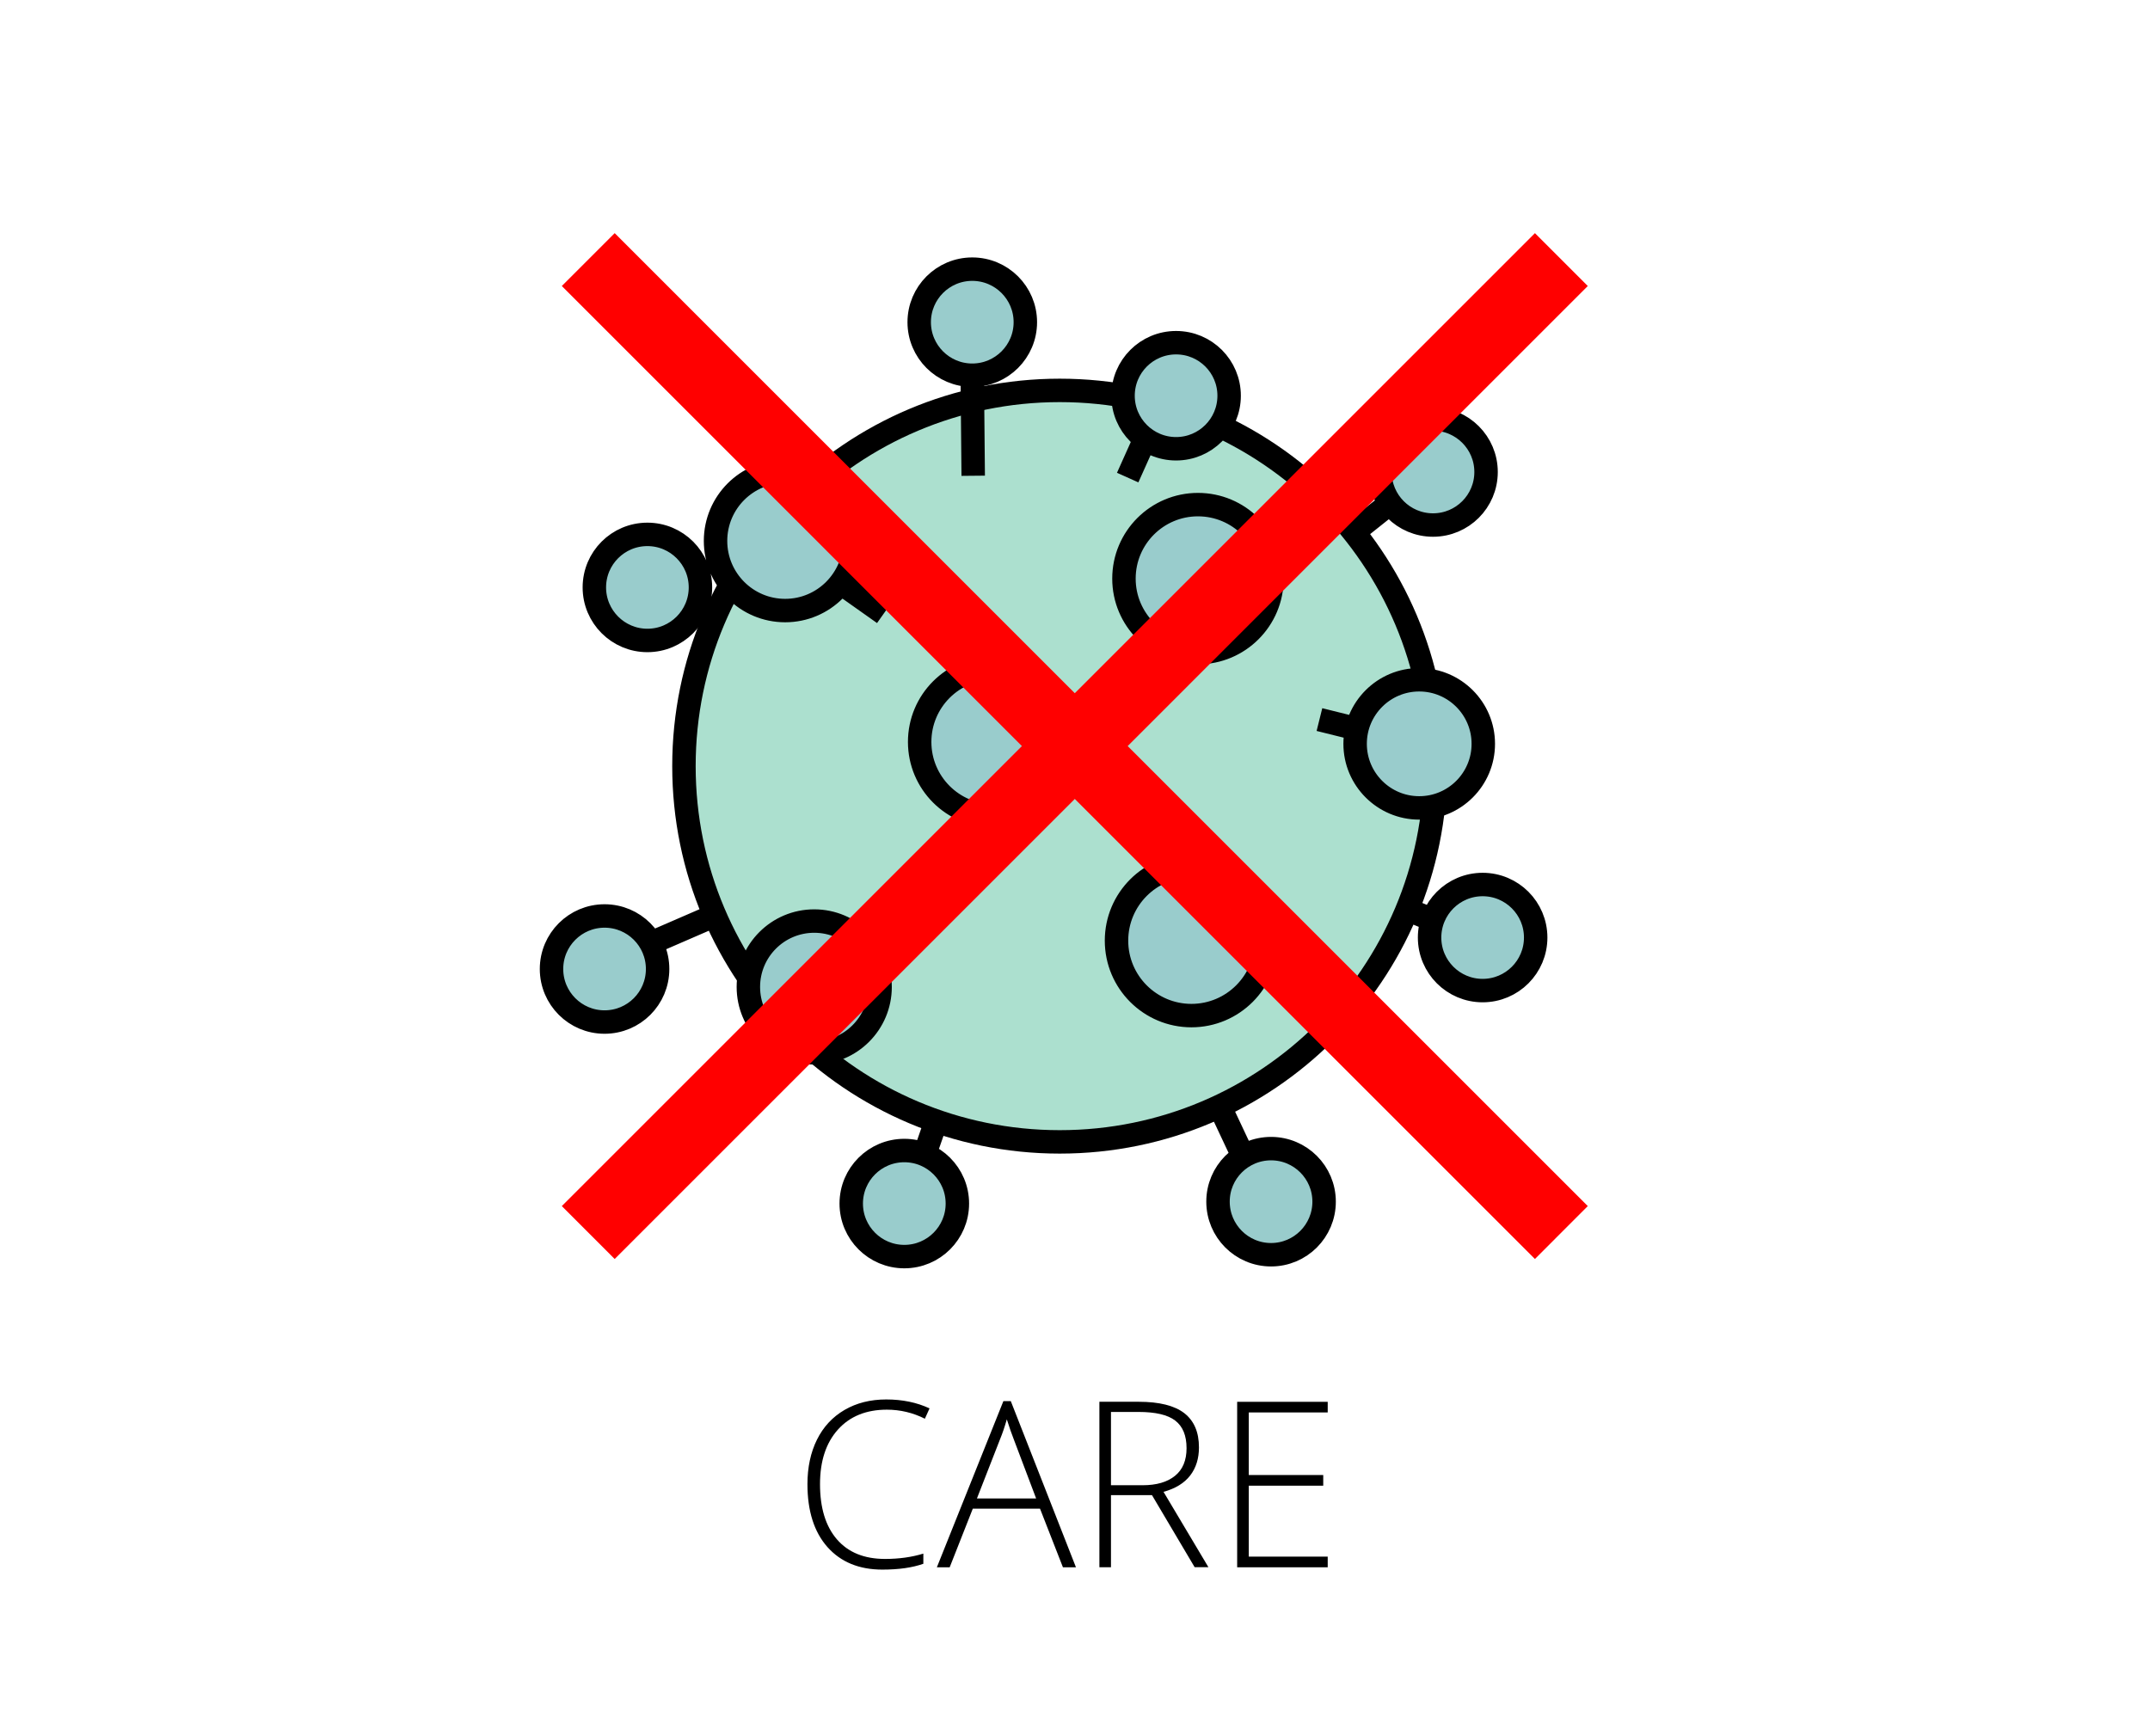
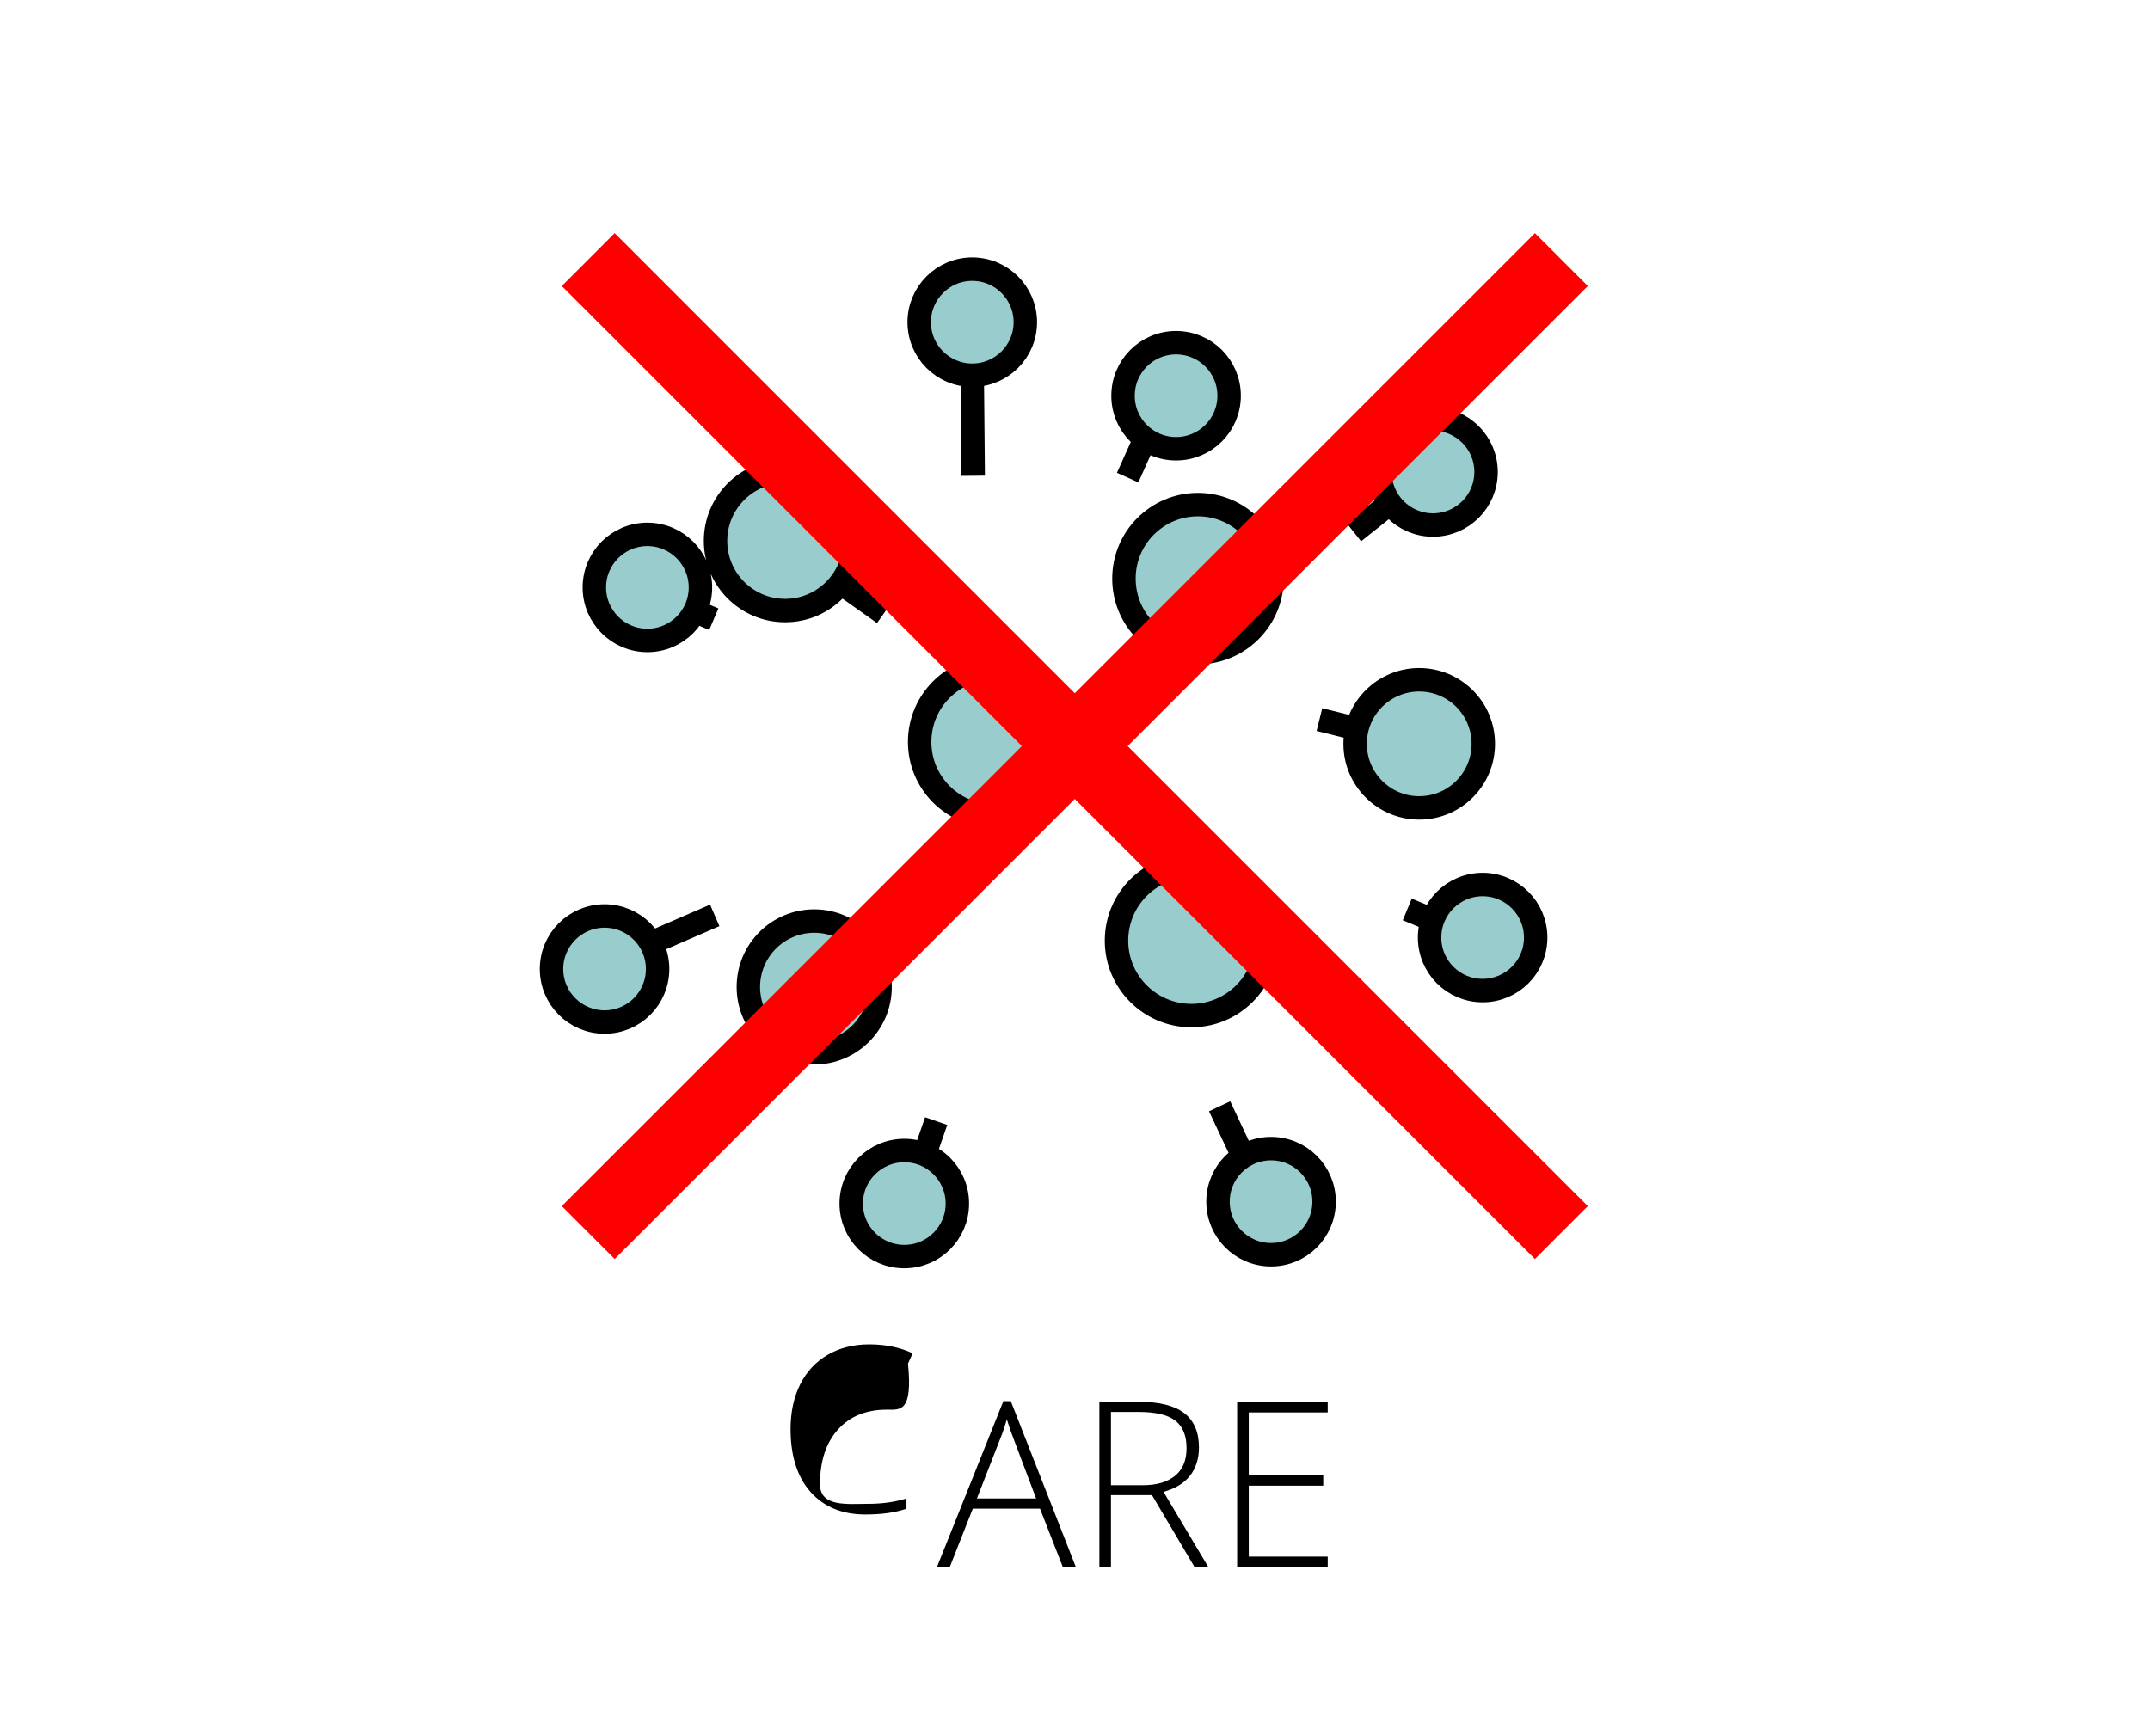
<svg xmlns="http://www.w3.org/2000/svg" version="1.1" id="Layer_1" x="0px" y="0px" width="52px" height="42px" viewBox="0 0 52 42" enable-background="new 0 0 52 42" xml:space="preserve">
  <g>
-     <path fill-rule="evenodd" clip-rule="evenodd" fill="#ACE0CF" stroke="#000000" stroke-width="0.567" stroke-miterlimit="22.926" d="   M25.631,9.444c5.02,0,9.089,4.069,9.089,9.089c0,5.02-4.069,9.09-9.089,9.09s-9.089-4.07-9.089-9.09   C16.542,13.514,20.612,9.444,25.631,9.444L25.631,9.444z" />
    <path fill-rule="evenodd" clip-rule="evenodd" fill="#99CCCC" d="M23.515,6.511c0.709,0,1.284,0.575,1.284,1.283   s-0.575,1.283-1.284,1.283c-0.708,0-1.283-0.575-1.283-1.283S22.806,6.511,23.515,6.511L23.515,6.511z M28.445,8.29   c0.709,0,1.283,0.574,1.283,1.283c0,0.708-0.574,1.283-1.283,1.283s-1.283-0.575-1.283-1.283C27.162,8.864,27.736,8.29,28.445,8.29   L28.445,8.29z M24.033,16.158c0.989,0,1.79,0.801,1.79,1.79c0,0.988-0.801,1.79-1.79,1.79c-0.988,0-1.79-0.801-1.79-1.79   C22.243,16.959,23.044,16.158,24.033,16.158L24.033,16.158z M14.622,22.158c0.709,0,1.283,0.574,1.283,1.283   s-0.574,1.283-1.283,1.283c-0.708,0-1.283-0.574-1.283-1.283S13.914,22.158,14.622,22.158L14.622,22.158z M21.872,27.832   c0.708,0,1.283,0.574,1.283,1.283s-0.575,1.283-1.283,1.283c-0.709,0-1.284-0.574-1.284-1.283S21.163,27.832,21.872,27.832   L21.872,27.832z M30.742,27.786c0.709,0,1.283,0.575,1.283,1.283c0,0.709-0.574,1.284-1.283,1.284s-1.283-0.575-1.283-1.284   C29.458,28.361,30.033,27.786,30.742,27.786L30.742,27.786z M28.816,20.942c1.001,0,1.813,0.812,1.813,1.813   s-0.812,1.813-1.813,1.813s-1.812-0.812-1.812-1.813S27.815,20.942,28.816,20.942L28.816,20.942z M34.325,16.444   c0.856,0,1.55,0.694,1.55,1.55s-0.693,1.55-1.55,1.55c-0.855,0-1.55-0.694-1.55-1.55S33.469,16.444,34.325,16.444L34.325,16.444z    M34.659,10.135c0.709,0,1.283,0.575,1.283,1.283c0,0.709-0.574,1.283-1.283,1.283s-1.283-0.574-1.283-1.283   C33.375,10.71,33.95,10.135,34.659,10.135L34.659,10.135z M35.859,21.397c0.709,0,1.283,0.575,1.283,1.283   c0,0.709-0.574,1.283-1.283,1.283c-0.708,0-1.283-0.574-1.283-1.283C34.576,21.972,35.151,21.397,35.859,21.397L35.859,21.397z    M15.658,12.927c0.708,0,1.283,0.574,1.283,1.283c0,0.708-0.575,1.283-1.283,1.283s-1.283-0.575-1.283-1.283   C14.375,13.501,14.949,12.927,15.658,12.927L15.658,12.927z M18.99,11.401c0.93,0,1.684,0.754,1.684,1.684   c0,0.93-0.754,1.685-1.684,1.685s-1.684-0.754-1.684-1.685C17.306,12.155,18.06,11.401,18.99,11.401L18.99,11.401z M28.974,12.207   c0.988,0,1.79,0.801,1.79,1.79c0,0.988-0.802,1.79-1.79,1.79s-1.79-0.801-1.79-1.79C27.184,13.008,27.986,12.207,28.974,12.207   L28.974,12.207z M23.515,9.077l0.023,2.432L23.515,9.077L23.515,9.077z M27.695,10.614l-0.421,0.939L27.695,10.614L27.695,10.614z    M33.621,12.173l-0.878,0.7L33.621,12.173L33.621,12.173z M32.818,17.632l-0.906-0.225L32.818,17.632L32.818,17.632z    M34.649,22.253L34.036,22L34.649,22.253L34.649,22.253z M30.069,27.976l-0.571-1.214L30.069,27.976L30.069,27.976z M22.362,27.928   l0.281-0.808L22.362,27.928L22.362,27.928z M15.742,22.814l1.545-0.67L15.742,22.814L15.742,22.814z M16.806,14.784l0.458,0.195   L16.806,14.784L16.806,14.784z M20.332,14.102l1.044,0.739L20.332,14.102L20.332,14.102z M19.693,22.281   c0.88,0,1.593,0.714,1.593,1.594s-0.713,1.593-1.593,1.593s-1.593-0.713-1.593-1.593S18.813,22.281,19.693,22.281L19.693,22.281z    M20.836,22.764l0.9-0.944L20.836,22.764L20.836,22.764z" />
    <path fill="none" stroke="#000000" stroke-width="0.567" stroke-miterlimit="22.926" d="M23.515,6.511   c0.709,0,1.284,0.575,1.284,1.283s-0.575,1.283-1.284,1.283c-0.708,0-1.283-0.575-1.283-1.283S22.806,6.511,23.515,6.511   L23.515,6.511z M28.445,8.29c0.709,0,1.283,0.574,1.283,1.283c0,0.708-0.574,1.283-1.283,1.283s-1.283-0.575-1.283-1.283   C27.162,8.864,27.736,8.29,28.445,8.29L28.445,8.29z M24.033,16.158c0.989,0,1.79,0.801,1.79,1.79c0,0.988-0.801,1.79-1.79,1.79   c-0.988,0-1.79-0.801-1.79-1.79C22.243,16.959,23.044,16.158,24.033,16.158L24.033,16.158z M14.622,22.158   c0.709,0,1.283,0.574,1.283,1.283s-0.574,1.283-1.283,1.283c-0.708,0-1.283-0.574-1.283-1.283S13.914,22.158,14.622,22.158   L14.622,22.158z M21.872,27.832c0.708,0,1.283,0.574,1.283,1.283s-0.575,1.283-1.283,1.283c-0.709,0-1.284-0.574-1.284-1.283   S21.163,27.832,21.872,27.832L21.872,27.832z M30.742,27.786c0.709,0,1.283,0.575,1.283,1.283c0,0.709-0.574,1.284-1.283,1.284   s-1.283-0.575-1.283-1.284C29.458,28.361,30.033,27.786,30.742,27.786L30.742,27.786z M28.816,20.942   c1.001,0,1.813,0.812,1.813,1.813s-0.812,1.813-1.813,1.813s-1.812-0.812-1.812-1.813S27.815,20.942,28.816,20.942L28.816,20.942z    M34.325,16.444c0.856,0,1.55,0.694,1.55,1.55s-0.693,1.55-1.55,1.55c-0.855,0-1.55-0.694-1.55-1.55S33.469,16.444,34.325,16.444   L34.325,16.444z M34.659,10.135c0.709,0,1.283,0.575,1.283,1.283c0,0.709-0.574,1.283-1.283,1.283s-1.283-0.574-1.283-1.283   C33.375,10.71,33.95,10.135,34.659,10.135L34.659,10.135z M35.859,21.397c0.709,0,1.283,0.575,1.283,1.283   c0,0.709-0.574,1.283-1.283,1.283c-0.708,0-1.283-0.574-1.283-1.283C34.576,21.972,35.151,21.397,35.859,21.397L35.859,21.397z    M15.658,12.927c0.708,0,1.283,0.574,1.283,1.283c0,0.708-0.575,1.283-1.283,1.283s-1.283-0.575-1.283-1.283   C14.375,13.501,14.949,12.927,15.658,12.927L15.658,12.927z M18.99,11.401c0.93,0,1.684,0.754,1.684,1.684   c0,0.93-0.754,1.685-1.684,1.685s-1.684-0.754-1.684-1.685C17.306,12.155,18.06,11.401,18.99,11.401L18.99,11.401z M28.974,12.207   c0.988,0,1.79,0.801,1.79,1.79c0,0.988-0.802,1.79-1.79,1.79s-1.79-0.801-1.79-1.79C27.184,13.008,27.986,12.207,28.974,12.207   L28.974,12.207z M23.515,9.077l0.023,2.432 M27.695,10.614l-0.421,0.939 M33.621,12.173l-0.878,0.7 M32.818,17.632l-0.906-0.225    M34.649,22.253L34.036,22 M30.069,27.976l-0.571-1.214 M22.362,27.928l0.281-0.808 M15.742,22.814l1.545-0.67 M16.806,14.784   l0.458,0.195 M20.332,14.102l1.044,0.739 M19.693,22.281c0.88,0,1.593,0.714,1.593,1.594s-0.713,1.593-1.593,1.593   s-1.593-0.713-1.593-1.593S18.813,22.281,19.693,22.281L19.693,22.281z M20.836,22.764l0.9-0.944" />
    <polygon fill-rule="evenodd" clip-rule="evenodd" fill="#FF0000" points="14.867,5.64 25.995,16.769 37.124,5.64 38.402,6.919    27.274,18.048 38.402,29.176 37.124,30.456 25.995,19.327 14.867,30.456 13.588,29.176 24.716,18.048 13.588,6.919 14.867,5.64     " />
-     <path d="M21.451,34.101c-0.502,0-0.897,0.161-1.185,0.482c-0.289,0.322-0.433,0.763-0.433,1.321c0,0.573,0.136,1.017,0.408,1.333   s0.66,0.475,1.166,0.475c0.336,0,0.645-0.043,0.925-0.129v0.246c-0.265,0.094-0.595,0.141-0.991,0.141   c-0.562,0-1.005-0.182-1.328-0.545c-0.322-0.363-0.484-0.871-0.484-1.522c0-0.407,0.077-0.767,0.23-1.076   c0.154-0.311,0.377-0.55,0.666-0.719c0.29-0.169,0.626-0.254,1.009-0.254c0.391,0,0.74,0.072,1.048,0.216l-0.113,0.25   C22.079,34.174,21.772,34.101,21.451,34.101L21.451,34.101z" />
+     <path d="M21.451,34.101c-0.502,0-0.897,0.161-1.185,0.482c-0.289,0.322-0.433,0.763-0.433,1.321s0.66,0.475,1.166,0.475c0.336,0,0.645-0.043,0.925-0.129v0.246c-0.265,0.094-0.595,0.141-0.991,0.141   c-0.562,0-1.005-0.182-1.328-0.545c-0.322-0.363-0.484-0.871-0.484-1.522c0-0.407,0.077-0.767,0.23-1.076   c0.154-0.311,0.377-0.55,0.666-0.719c0.29-0.169,0.626-0.254,1.009-0.254c0.391,0,0.74,0.072,1.048,0.216l-0.113,0.25   C22.079,34.174,21.772,34.101,21.451,34.101L21.451,34.101z" />
    <path d="M25.154,36.496h-1.626l-0.559,1.418h-0.31l1.609-4.02h0.179l1.576,4.02h-0.315L25.154,36.496L25.154,36.496z    M23.628,36.249h1.432l-0.545-1.442c-0.045-0.113-0.1-0.271-0.164-0.472c-0.05,0.175-0.103,0.334-0.162,0.477L23.628,36.249   L23.628,36.249z" />
    <path d="M26.87,36.17v1.743H26.59v-4.003h0.952c0.496,0,0.863,0.092,1.101,0.275c0.236,0.184,0.355,0.459,0.355,0.828   c0,0.269-0.07,0.495-0.212,0.68c-0.142,0.184-0.356,0.316-0.645,0.396l1.086,1.823h-0.333l-1.032-1.743H26.87L26.87,36.17z    M26.87,35.929h0.764c0.337,0,0.599-0.076,0.785-0.228c0.186-0.15,0.279-0.373,0.279-0.668c0-0.307-0.092-0.528-0.274-0.668   c-0.182-0.14-0.479-0.209-0.891-0.209H26.87V35.929L26.87,35.929z" />
    <polygon points="32.112,37.914 29.922,37.914 29.922,33.911 32.112,33.911 32.112,34.168 30.203,34.168 30.203,35.682    32.004,35.682 32.004,35.94 30.203,35.94 30.203,37.656 32.112,37.656 32.112,37.914  " />
  </g>
</svg>